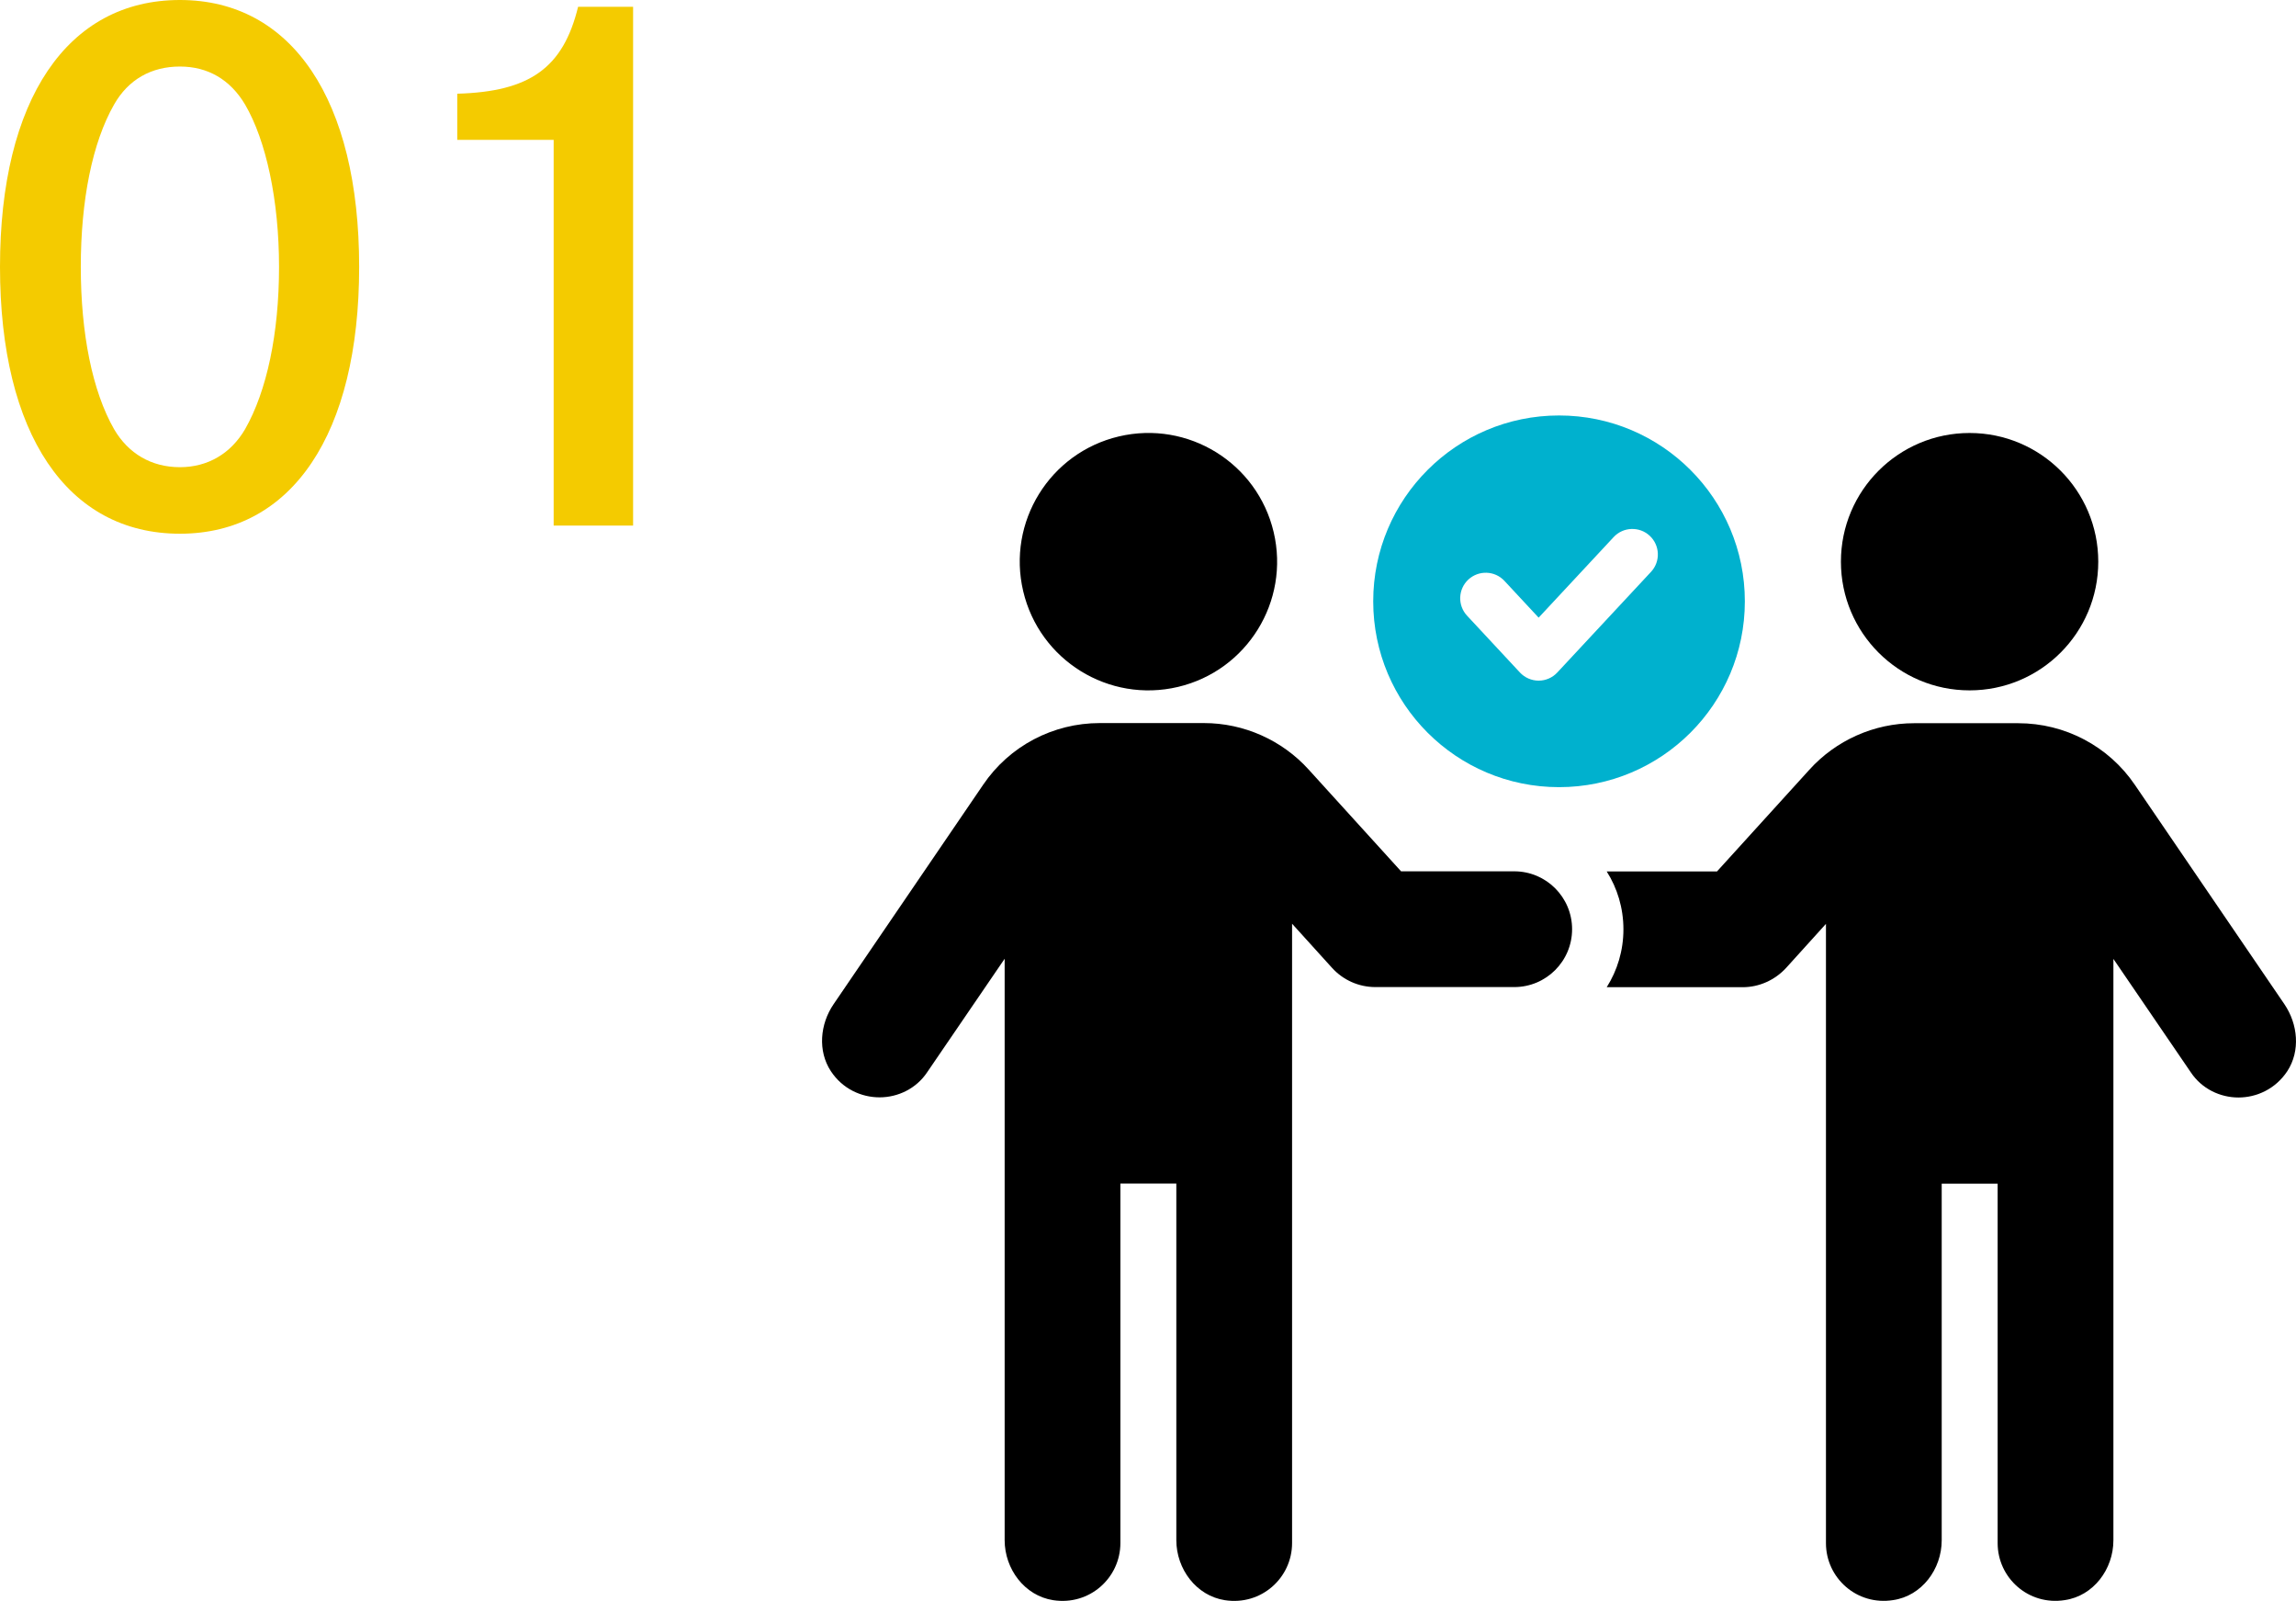
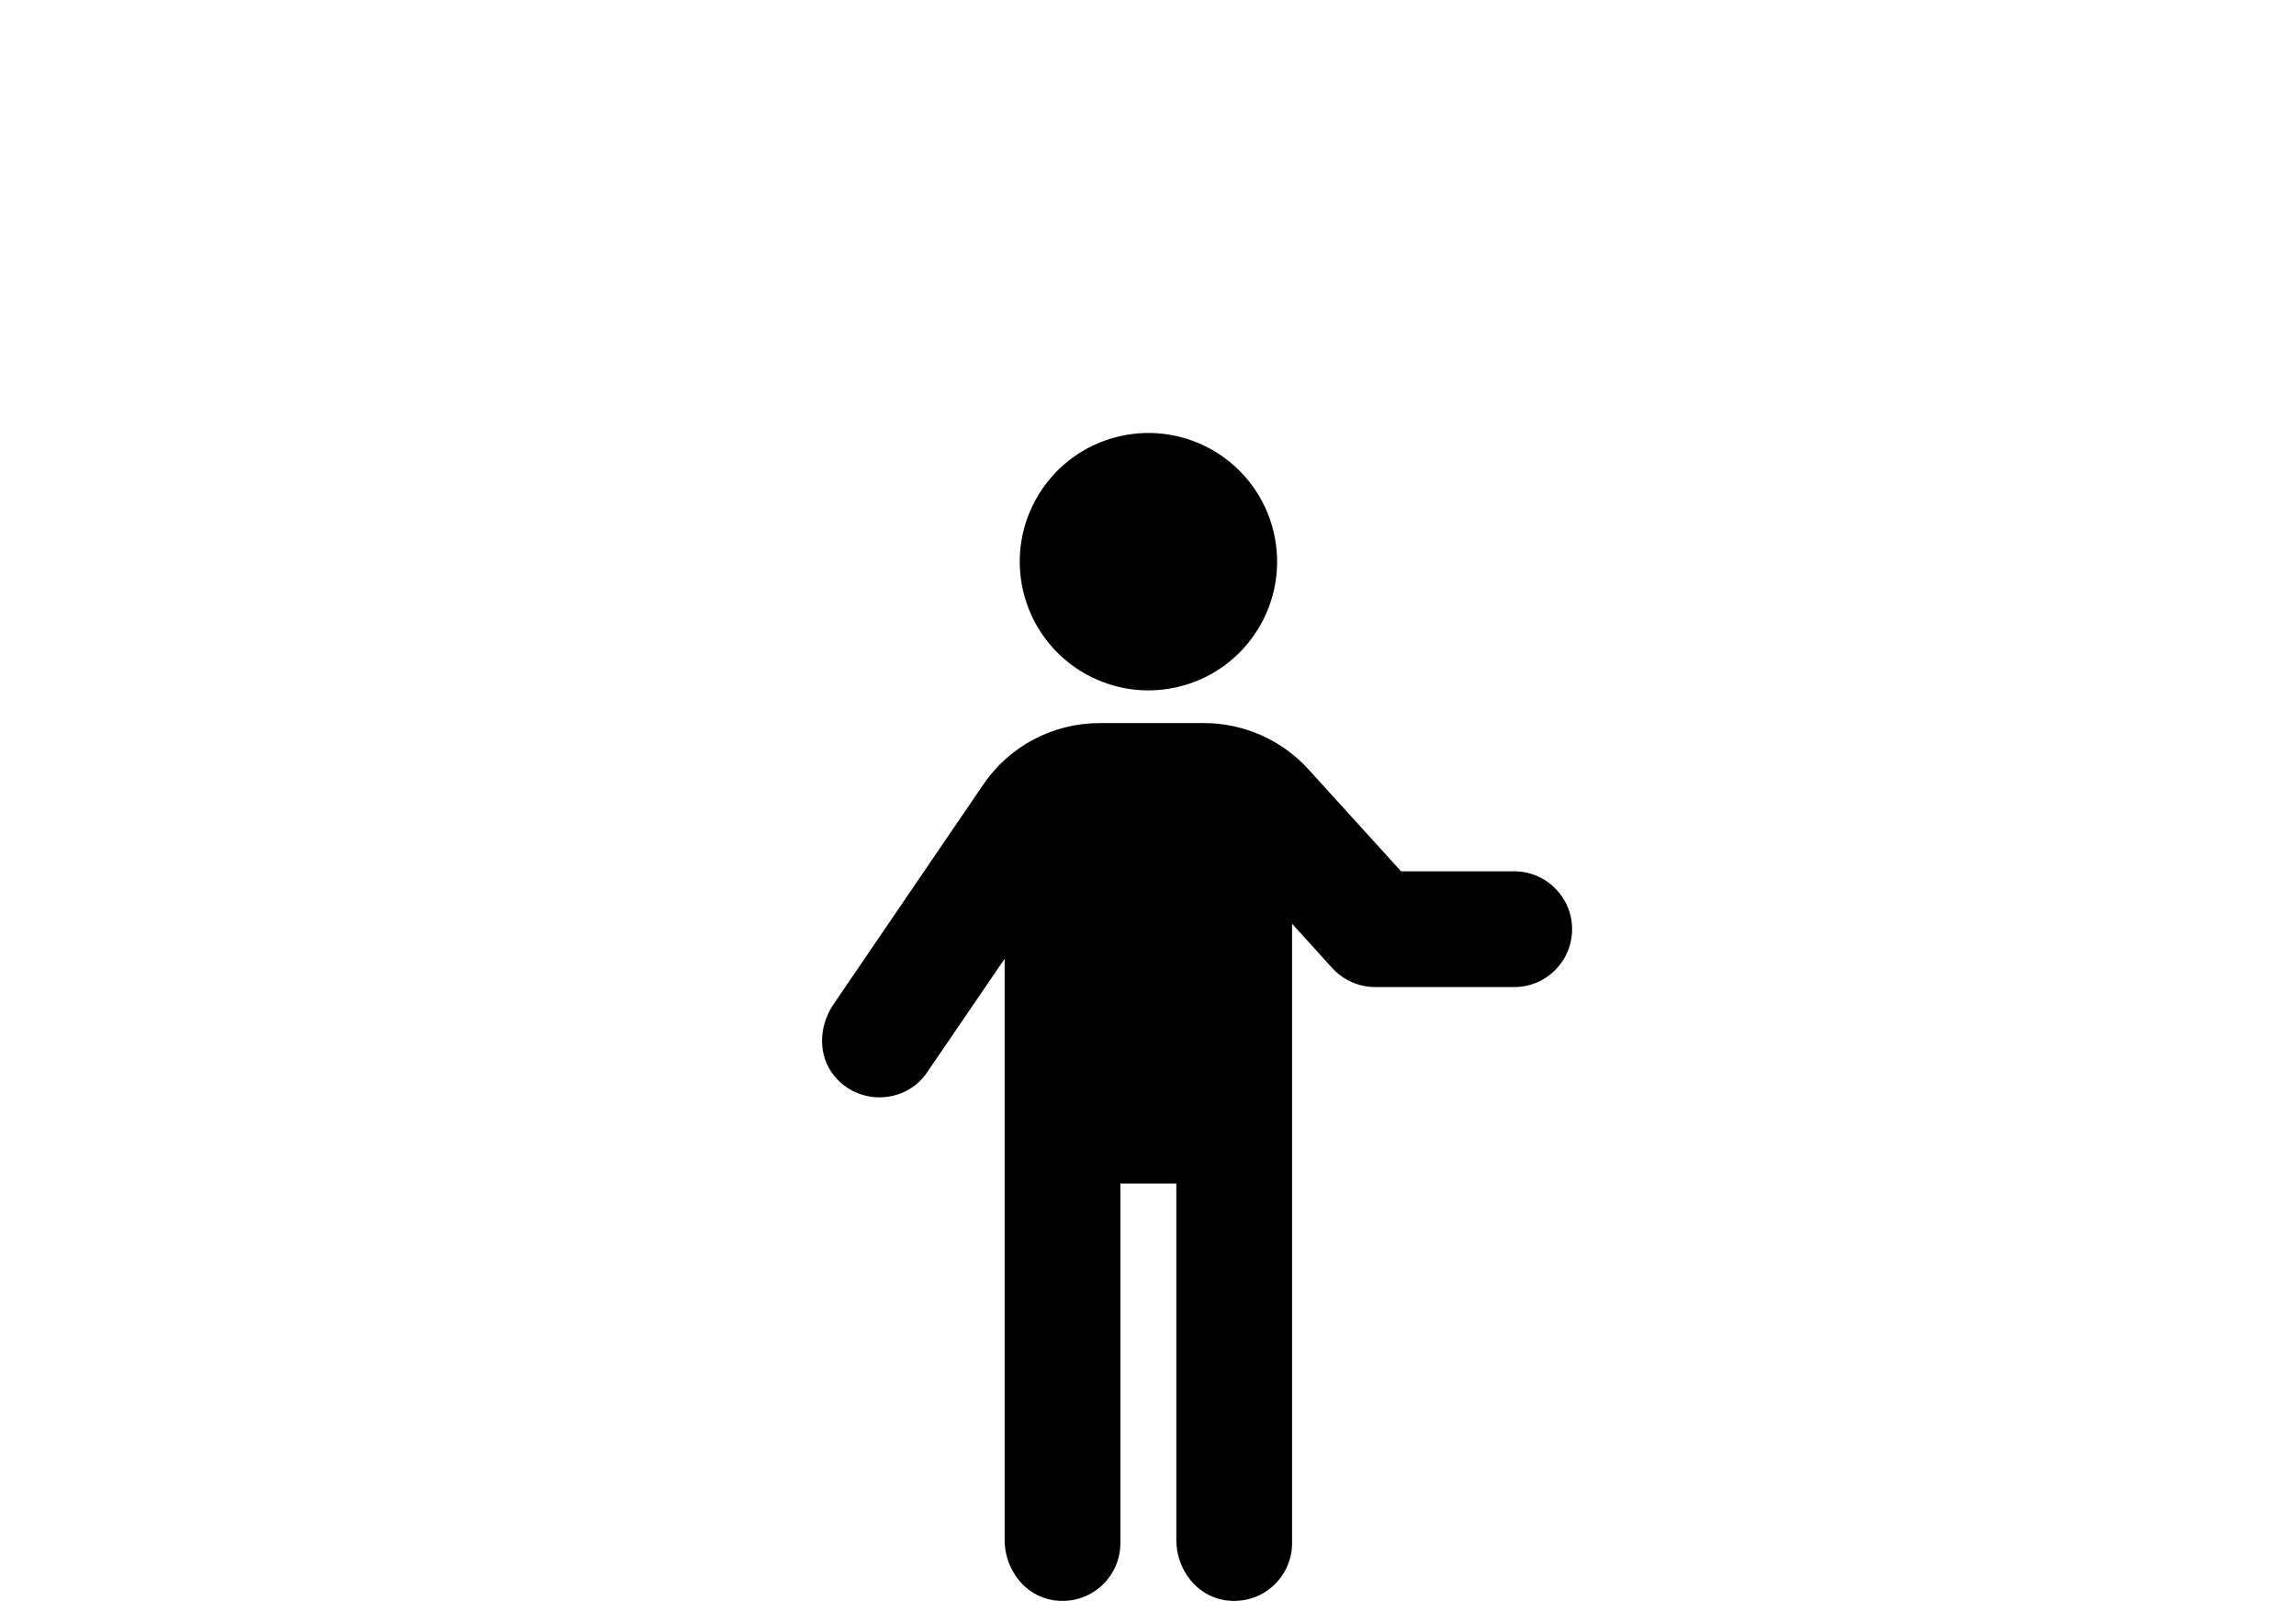
<svg xmlns="http://www.w3.org/2000/svg" id="_レイヤー_1" data-name="レイヤー 1" width="328.031" height="228.691" viewBox="0 0 328.031 228.691">
  <g>
-     <path d="M326.38,143.458l-21.361-31.328c-3.766-5.557-10.012-8.819-16.672-8.819h-14.882c-5.699,0-11.163,2.435-14.975,6.661l-13.183,14.514h-15.755c1.516,2.388,2.388,5.236,2.388,8.268s-.872,5.88-2.388,8.268h19.43c2.343,0,4.593-1.01,6.201-2.756l5.693-6.293v88.471c0,4.961,4.411,8.957,9.602,8.13,4.087-.598,6.935-4.41,6.935-8.544v-50.942h7.992v51.356c0,4.961,4.411,8.957,9.601,8.13,4.087-.598,6.937-4.41,6.937-8.544v-83.049l11.068,16.215c1.563,2.343,4.181,3.583,6.799,3.583,2.573,0,5.283-1.195,6.982-3.766,1.884-2.894,1.516-6.707-.413-9.555Z" />
-     <circle cx="281.397" cy="80.236" r="18.383" />
    <path d="M216.339,124.467h-16.168l-13.185-14.516c-3.813-4.226-9.278-6.66-14.973-6.66h-14.884c-6.66,0-12.908,3.26-16.672,8.819l-21.362,31.339c-1.943,2.848-2.285,6.678-.395,9.56,1.681,2.561,4.381,3.747,6.966,3.747,2.618,0,5.236-1.24,6.798-3.583l11.071-16.213v83.049c0,4.132,2.85,7.945,6.935,8.577,5.193,.803,9.601-3.186,9.601-8.165v-51.354h7.991v50.939c0,4.134,2.852,7.949,6.937,8.581,5.194,.803,9.601-3.186,9.601-8.165v-88.469l5.712,6.307c1.583,1.746,3.828,2.743,6.184,2.743h19.845c4.566,0,8.266-3.702,8.266-8.268s-3.7-8.268-8.266-8.268Z" />
    <circle cx="164.077" cy="80.236" r="18.383" transform="translate(-14.045 39.844) rotate(-13.283)" />
-     <path d="M222.74,112.445c14.661,0,26.547-11.884,26.547-26.547s-11.886-26.548-26.547-26.548-26.548,11.886-26.548,26.548,11.884,26.547,26.548,26.547Zm-12.96-29.652c1.479-1.368,3.784-1.291,5.159,.185l4.887,5.253,10.718-11.51c1.368-1.474,3.685-1.551,5.152-.185,1.475,1.375,1.558,3.682,.182,5.156l-13.387,14.375c-.686,.741-1.655,1.163-2.665,1.163s-1.981-.423-2.672-1.163l-7.557-8.12c-1.371-1.474-1.289-3.781,.183-5.154Z" fill="#00b1ce" />
  </g>
  <g>
-     <path d="M51.313,38.121c0,23.862-9.603,38.121-25.608,38.121C9.603,76.242,0,61.983,0,38.121S9.603,0,25.705,0c16.005,0,25.608,14.259,25.608,38.121ZM16.296,14.938c-3.104,5.432-4.753,13.677-4.753,23.183s1.649,17.751,4.753,23.183c2.037,3.492,5.335,5.433,9.409,5.433,3.977,0,7.275-1.94,9.312-5.433,3.104-5.432,4.85-13.677,4.85-23.183s-1.843-18.042-4.85-23.183c-2.134-3.59-5.335-5.433-9.312-5.433-4.074,0-7.372,1.843-9.409,5.433Z" fill="#f4cb00" />
-     <path d="M65.328,13.386c10.379-.291,15.132-3.686,17.266-12.416h7.857V75.078h-11.349V19.982h-13.774v-6.597Z" fill="#f4cb00" />
-   </g>
+     </g>
</svg>